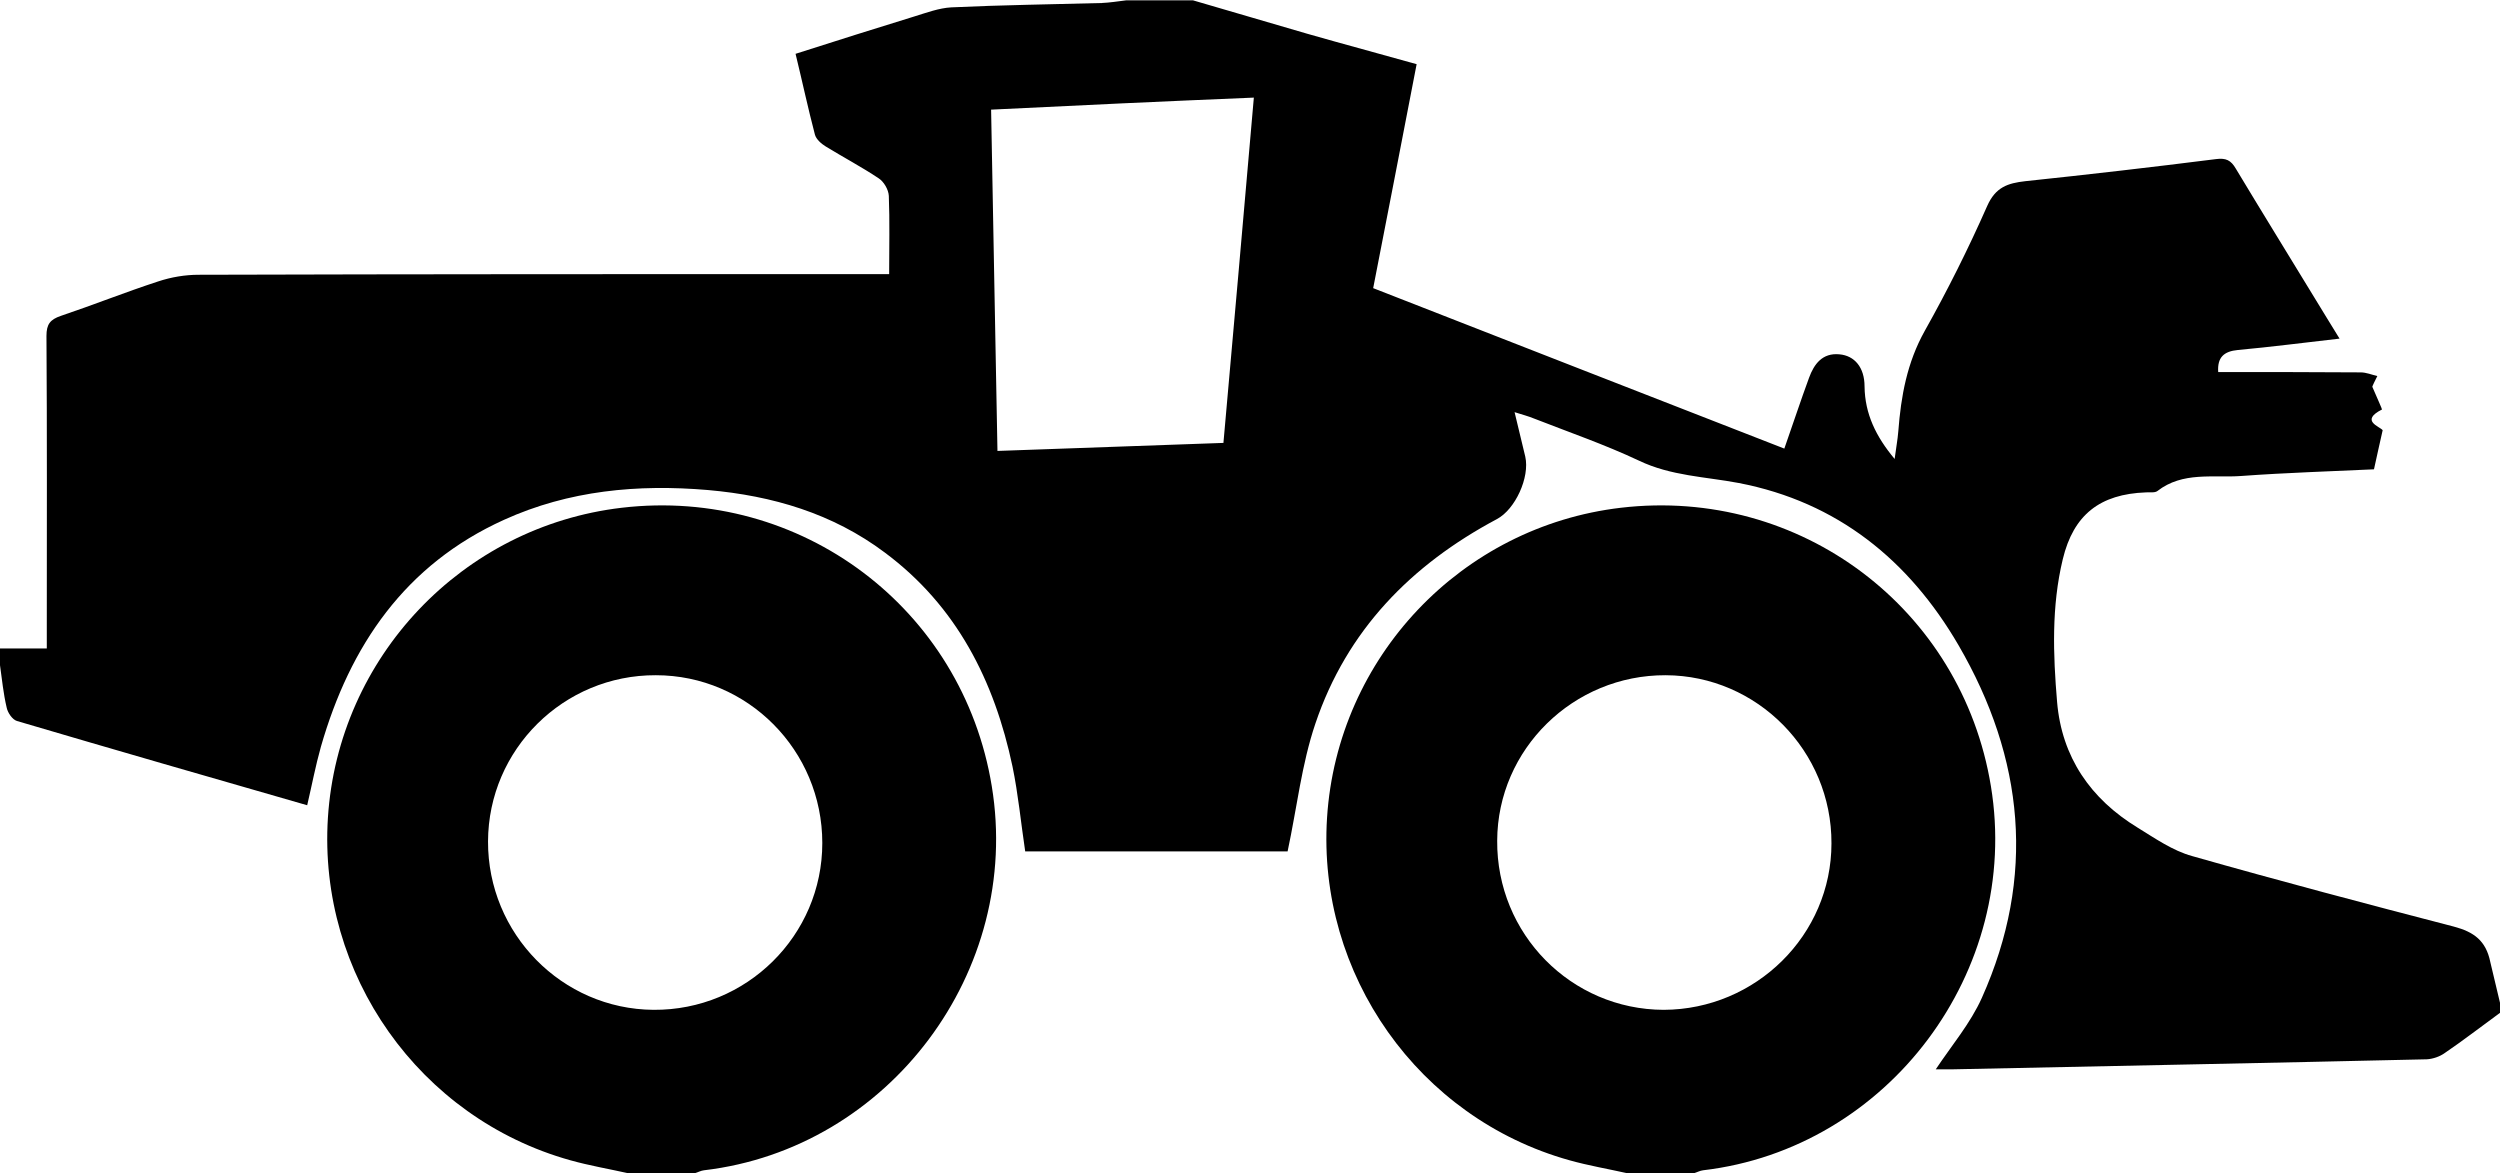
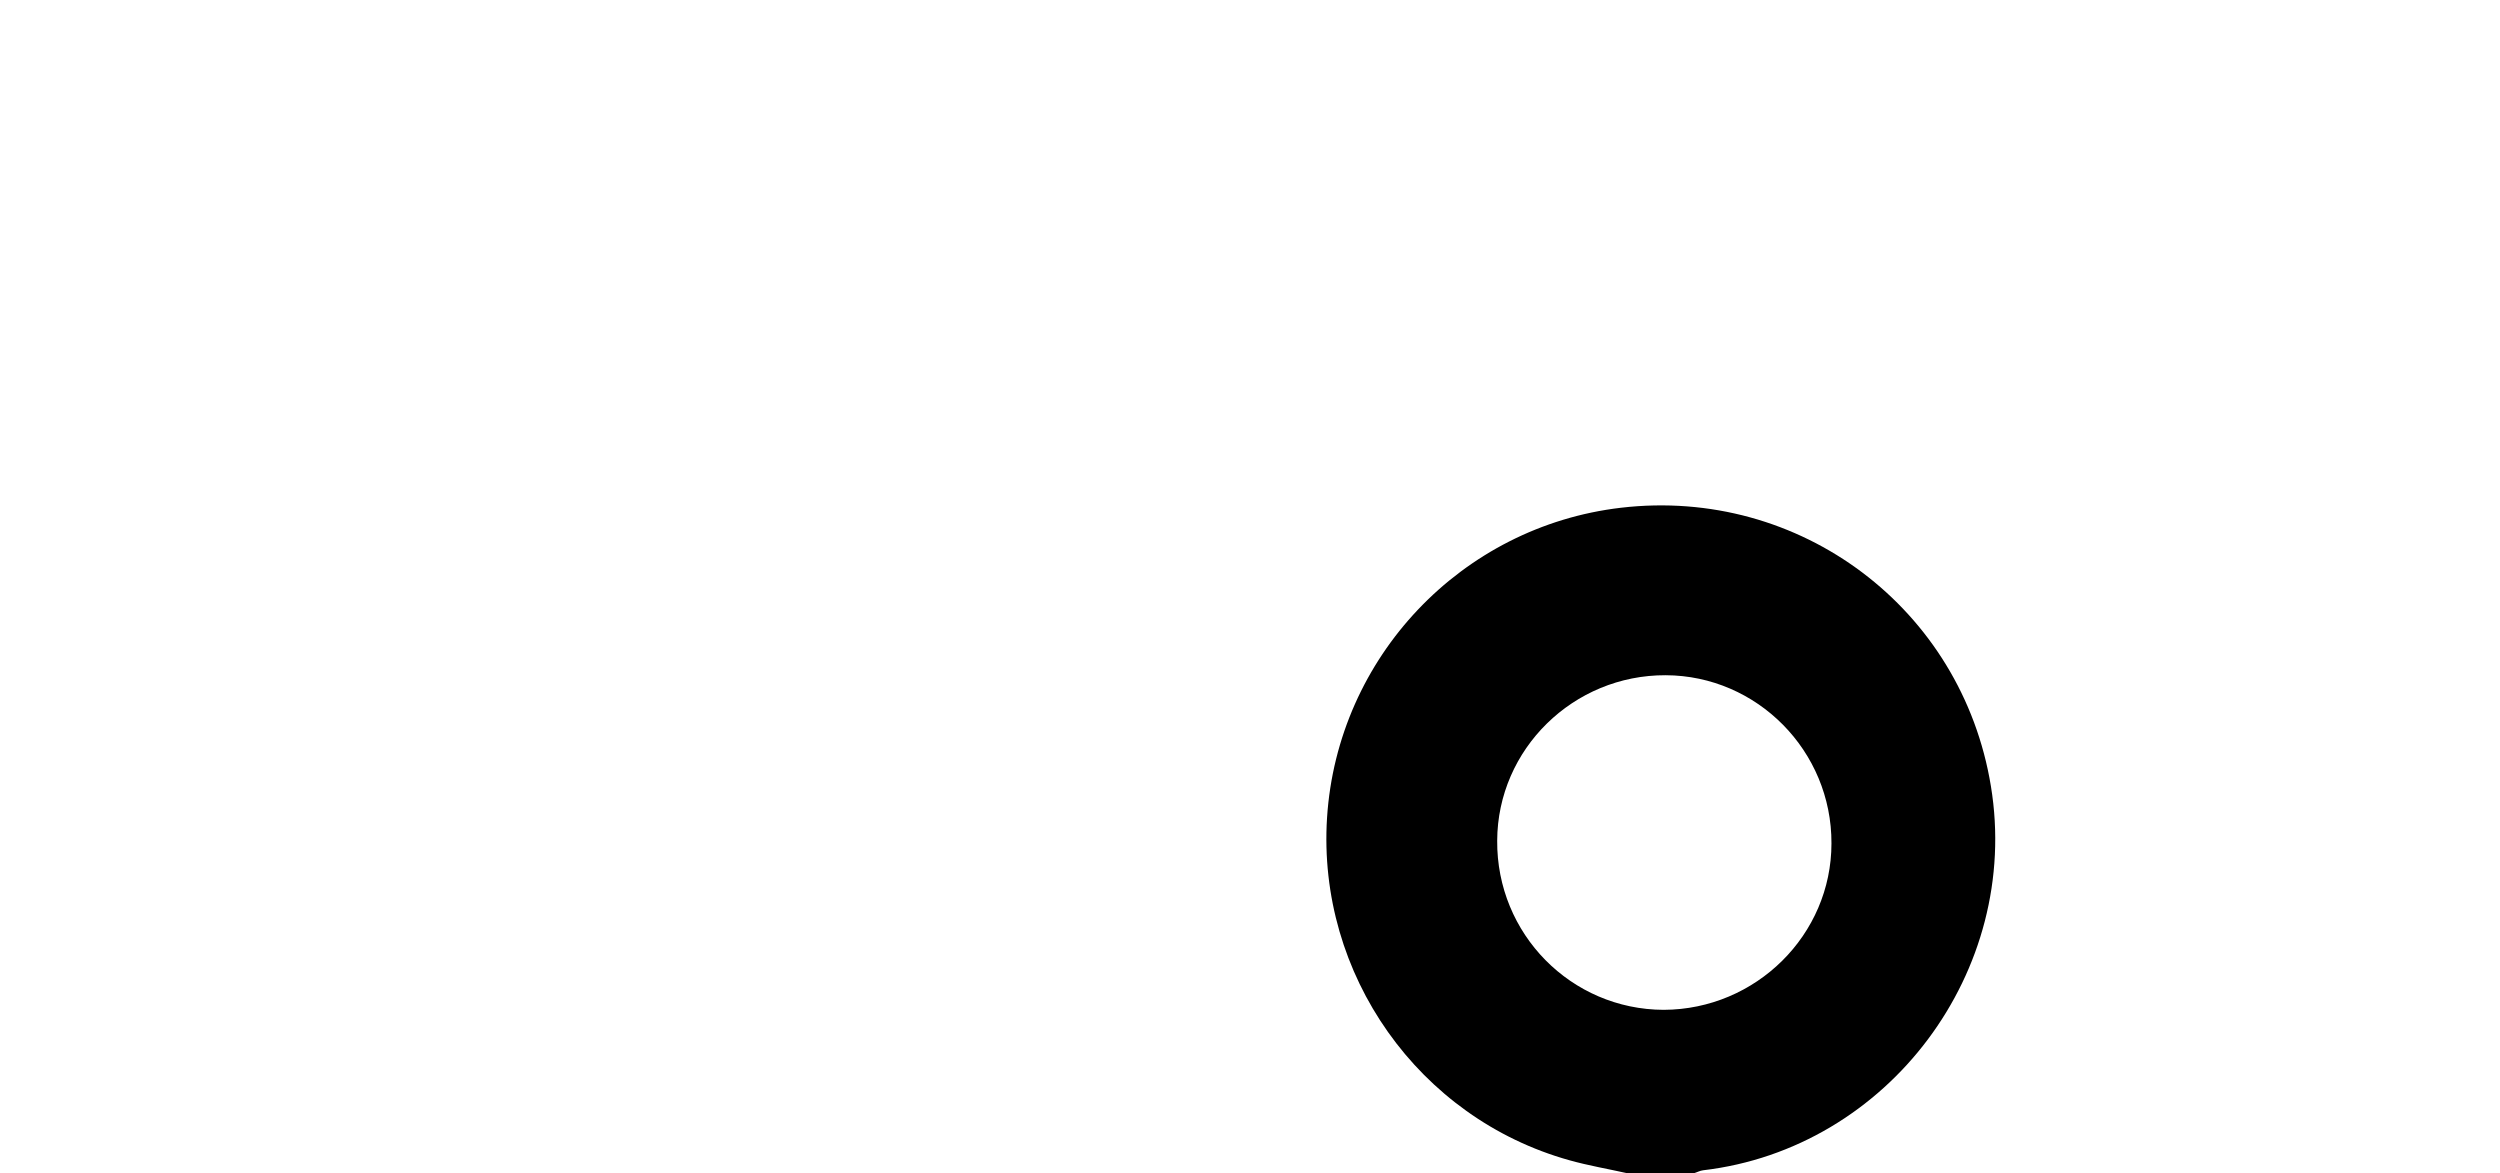
<svg xmlns="http://www.w3.org/2000/svg" version="1.1" id="Layer_1" x="0px" y="0px" viewBox="0 0 747.9 351" enable-background="new 0 0 747.9 351" xml:space="preserve">
  <g>
-     <path d="M747.9,300c0,1,0,2,0,3c-5.5,4-10.9,8.2-16.5,12c-1.5,1.1-3.6,1.8-5.4,1.9c-47.3,1.1-94.6,2-141.9,3c-1.9,0-3.8,0-5,0   c4.8-7.2,10.4-13.8,13.8-21.4c16.2-36.2,12.7-71.6-7-105.5c-14.8-25.4-36.2-42.8-65.7-48.5c-10-1.9-20.3-2.1-29.9-6.7   c-10.2-4.8-20.9-8.5-31.4-12.6c-1.7-0.7-3.6-1.2-5.8-1.9c1.2,4.9,2.2,9.1,3.2,13.3c1.4,6.2-3,15.8-8.5,18.7   c-25.7,13.7-44.9,33.3-54.3,61.2c-4.1,12.1-5.5,25.1-8.3,38.2c-25.5,0-52.2,0-78.5,0c-1.3-8.7-2.1-17.2-3.8-25.4   c-5.4-25.6-16.7-48-38.2-64c-15.6-11.7-33.6-17-52.9-18.7c-21-1.8-41.6,0.1-61,8.9c-29.6,13.4-46.1,37.6-54.8,67.9   c-1.6,5.7-2.7,11.5-4.1,17.5c-29.2-8.4-58-16.7-86.8-25.2c-1.4-0.4-2.8-2.5-3.1-4C1,207.5,0.6,203.2,0,199c0-1.7,0-3.3,0-5   c4.6,0,9.2,0,14,0c0-2.5,0-4.3,0-6.1c0-29.1,0.1-58.3-0.1-87.4c0-3.5,1.1-4.9,4.3-6c9.8-3.3,19.3-7.1,29.1-10.3   c3.9-1.3,8.1-2,12.1-2C126.2,82,193,82,259.8,82c1.9,0,3.9,0,6.2,0c0-8.2,0.2-15.8-0.1-23.4c-0.1-1.9-1.5-4.3-3.1-5.3   c-5.1-3.4-10.6-6.3-15.8-9.5c-1.3-0.8-2.8-2.1-3.2-3.5c-2.1-8-3.8-16-5.8-24.2c12.2-3.9,23.9-7.6,35.6-11.2c3.6-1.1,7.3-2.5,11-2.7   c15-0.7,30-0.9,44.9-1.3c2.5-0.1,4.9-0.5,7.4-0.8c6.7,0,13.3,0,20,0c11.4,3.3,22.8,6.7,34.2,10c10.8,3.1,21.7,6,32.7,9.1   c-4.4,22.6-8.6,44.7-13,67c41.2,16.1,81.9,32,123,48c2.6-7.4,4.9-14.4,7.4-21.2c1.5-4.1,4-7.5,9.1-7c4.5,0.4,7.5,3.9,7.5,9.6   c0.1,8.2,3.4,15,9,21.7c0.4-3.2,0.9-5.7,1.1-8.3c0.8-10.5,2.6-20.5,7.9-30c6.8-12.1,13.1-24.7,18.7-37.4c2.5-5.6,6.1-6.8,11.4-7.4   c19-2,38-4.2,57-6.6c3-0.4,4.5,0.3,6,2.9c7.7,12.8,15.6,25.6,23.4,38.4c2.4,3.9,4.8,7.9,7.6,12.4c-10.6,1.2-20.5,2.5-30.4,3.4   c-4.2,0.4-6.2,2.2-5.9,6.6c14.3,0,28.5,0,42.6,0.1c1.7,0,3.3,0.7,5,1.1c-0.7,1.4-1.4,2.8-1.5,3.2c1.2,2.8,3,6.8,2.9,6.8   c-6.7,3.4-0.6,5.1,0.2,6.2c-1,4.3-1.7,7.7-2.6,11.7c-12.5,0.6-26.2,1-39.8,2c-8.4,0.6-17.4-1.4-25,4.5c-0.8,0.6-2.3,0.3-3.4,0.4   c-13.8,0.5-21.7,6.7-24.9,20c-3.4,14.1-2.9,28.5-1.7,42.7c1.4,16.5,10,29,24.1,37.6c5.2,3.2,10.5,6.9,16.3,8.5   c26,7.4,52.1,14.3,78.3,21.1c6,1.6,9.6,4.2,10.9,10.6C745.9,291.7,746.9,295.8,747.9,300z M296.5,32.8c0.6,34.4,1.3,68.1,1.9,102.1   c23-0.8,45.2-1.6,67.6-2.4c3.1-34.8,6.1-68.8,9.1-103.3C348.5,30.3,322.7,31.5,296.5,32.8z" />
-     <path d="M188,351c-5.8-1.3-11.7-2.3-17.4-3.9c-45.1-12.6-75.5-55.6-72.5-102.5c3.1-48,40.2-87.1,87.9-92.7   c53.6-6.3,102,30.1,110.7,83.3c9.1,55.3-30.7,108.4-86.1,114.9c-0.9,0.1-1.8,0.6-2.8,0.9C201.3,351,194.6,351,188,351z M196.2,202   c-27.6-0.1-50.1,22.2-50.2,49.7c-0.1,27.6,22.1,50.2,49.5,50.4c27.8,0.2,50.5-22.2,50.5-49.9C246,224.5,223.7,202,196.2,202z" />
    <path d="M486.9,351c-5.8-1.3-11.7-2.3-17.4-3.9c-45.1-12.6-75.5-55.6-72.5-102.5c3.1-48,40.2-87.1,87.9-92.7   c53.6-6.3,102,30.1,110.7,83.3c9.1,55.3-30.7,108.4-86.1,114.9c-0.9,0.1-1.8,0.6-2.8,0.9C500.3,351,493.6,351,486.9,351z    M547.9,252.3c0.1-27.6-22.2-50.2-49.6-50.3c-27.6-0.1-50.3,22.1-50.4,49.5c-0.2,27.9,22.1,50.5,49.8,50.6   C525.3,302,547.9,279.7,547.9,252.3z" />
  </g>
</svg>